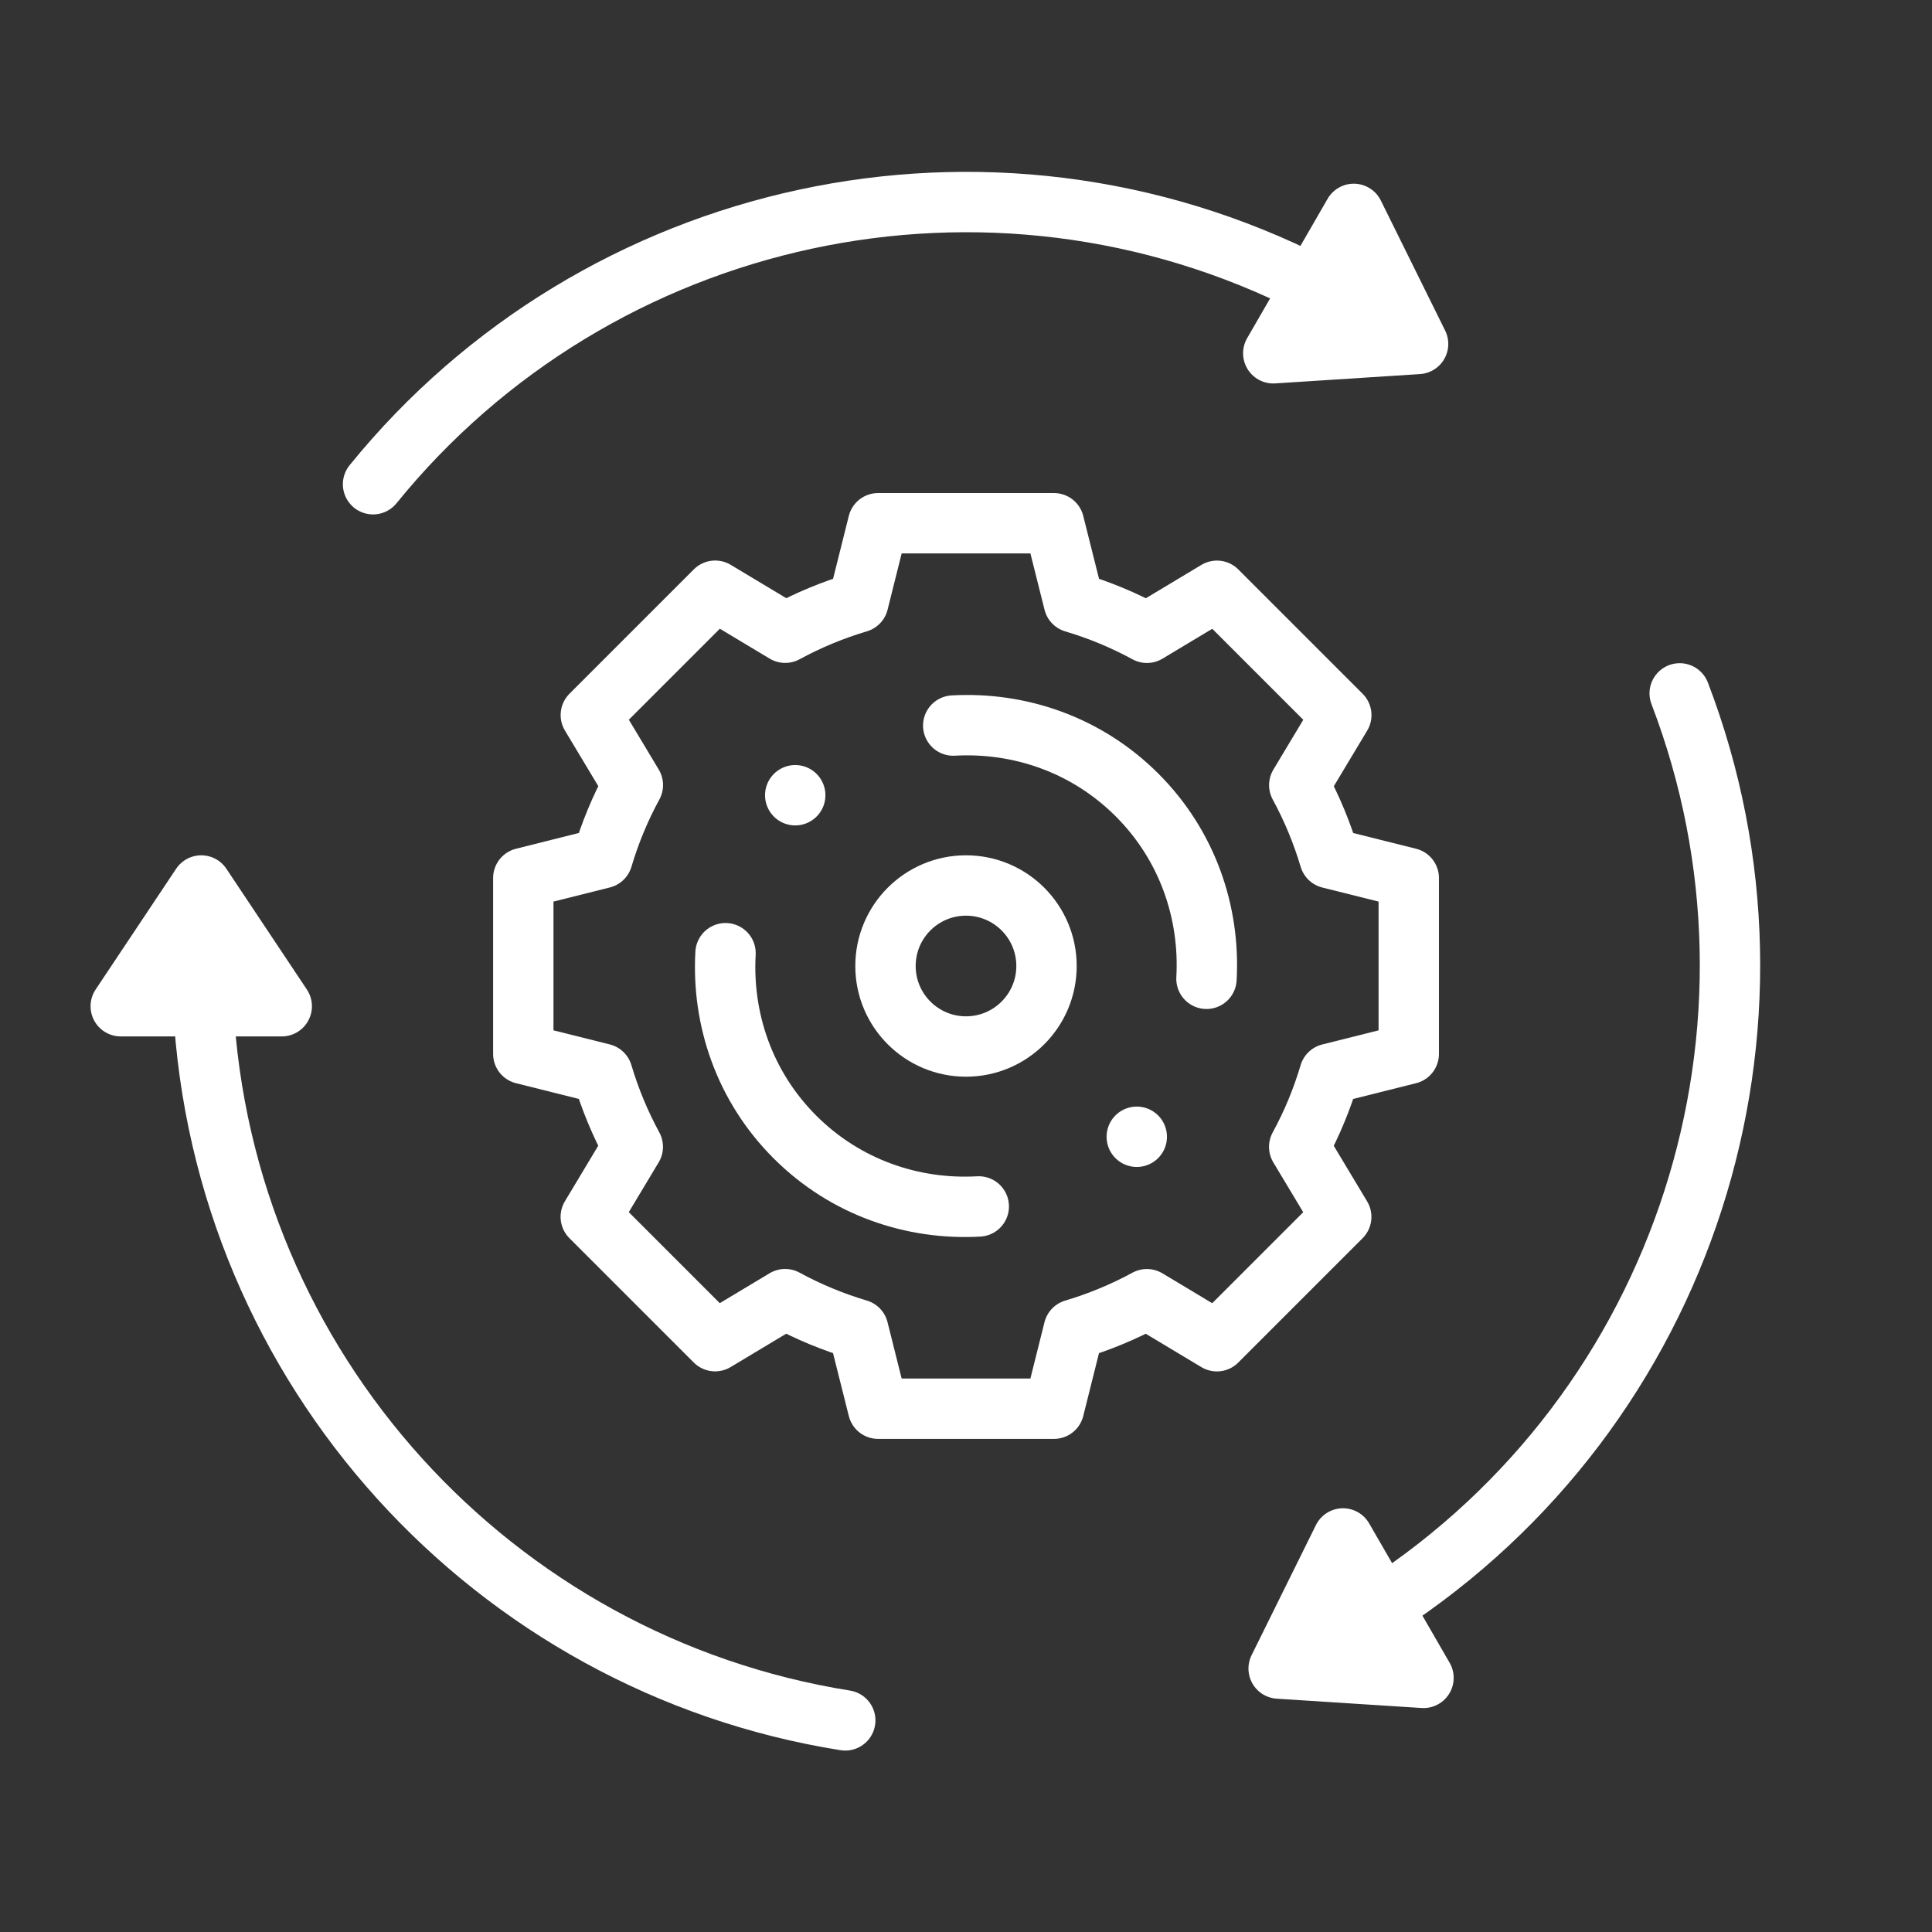
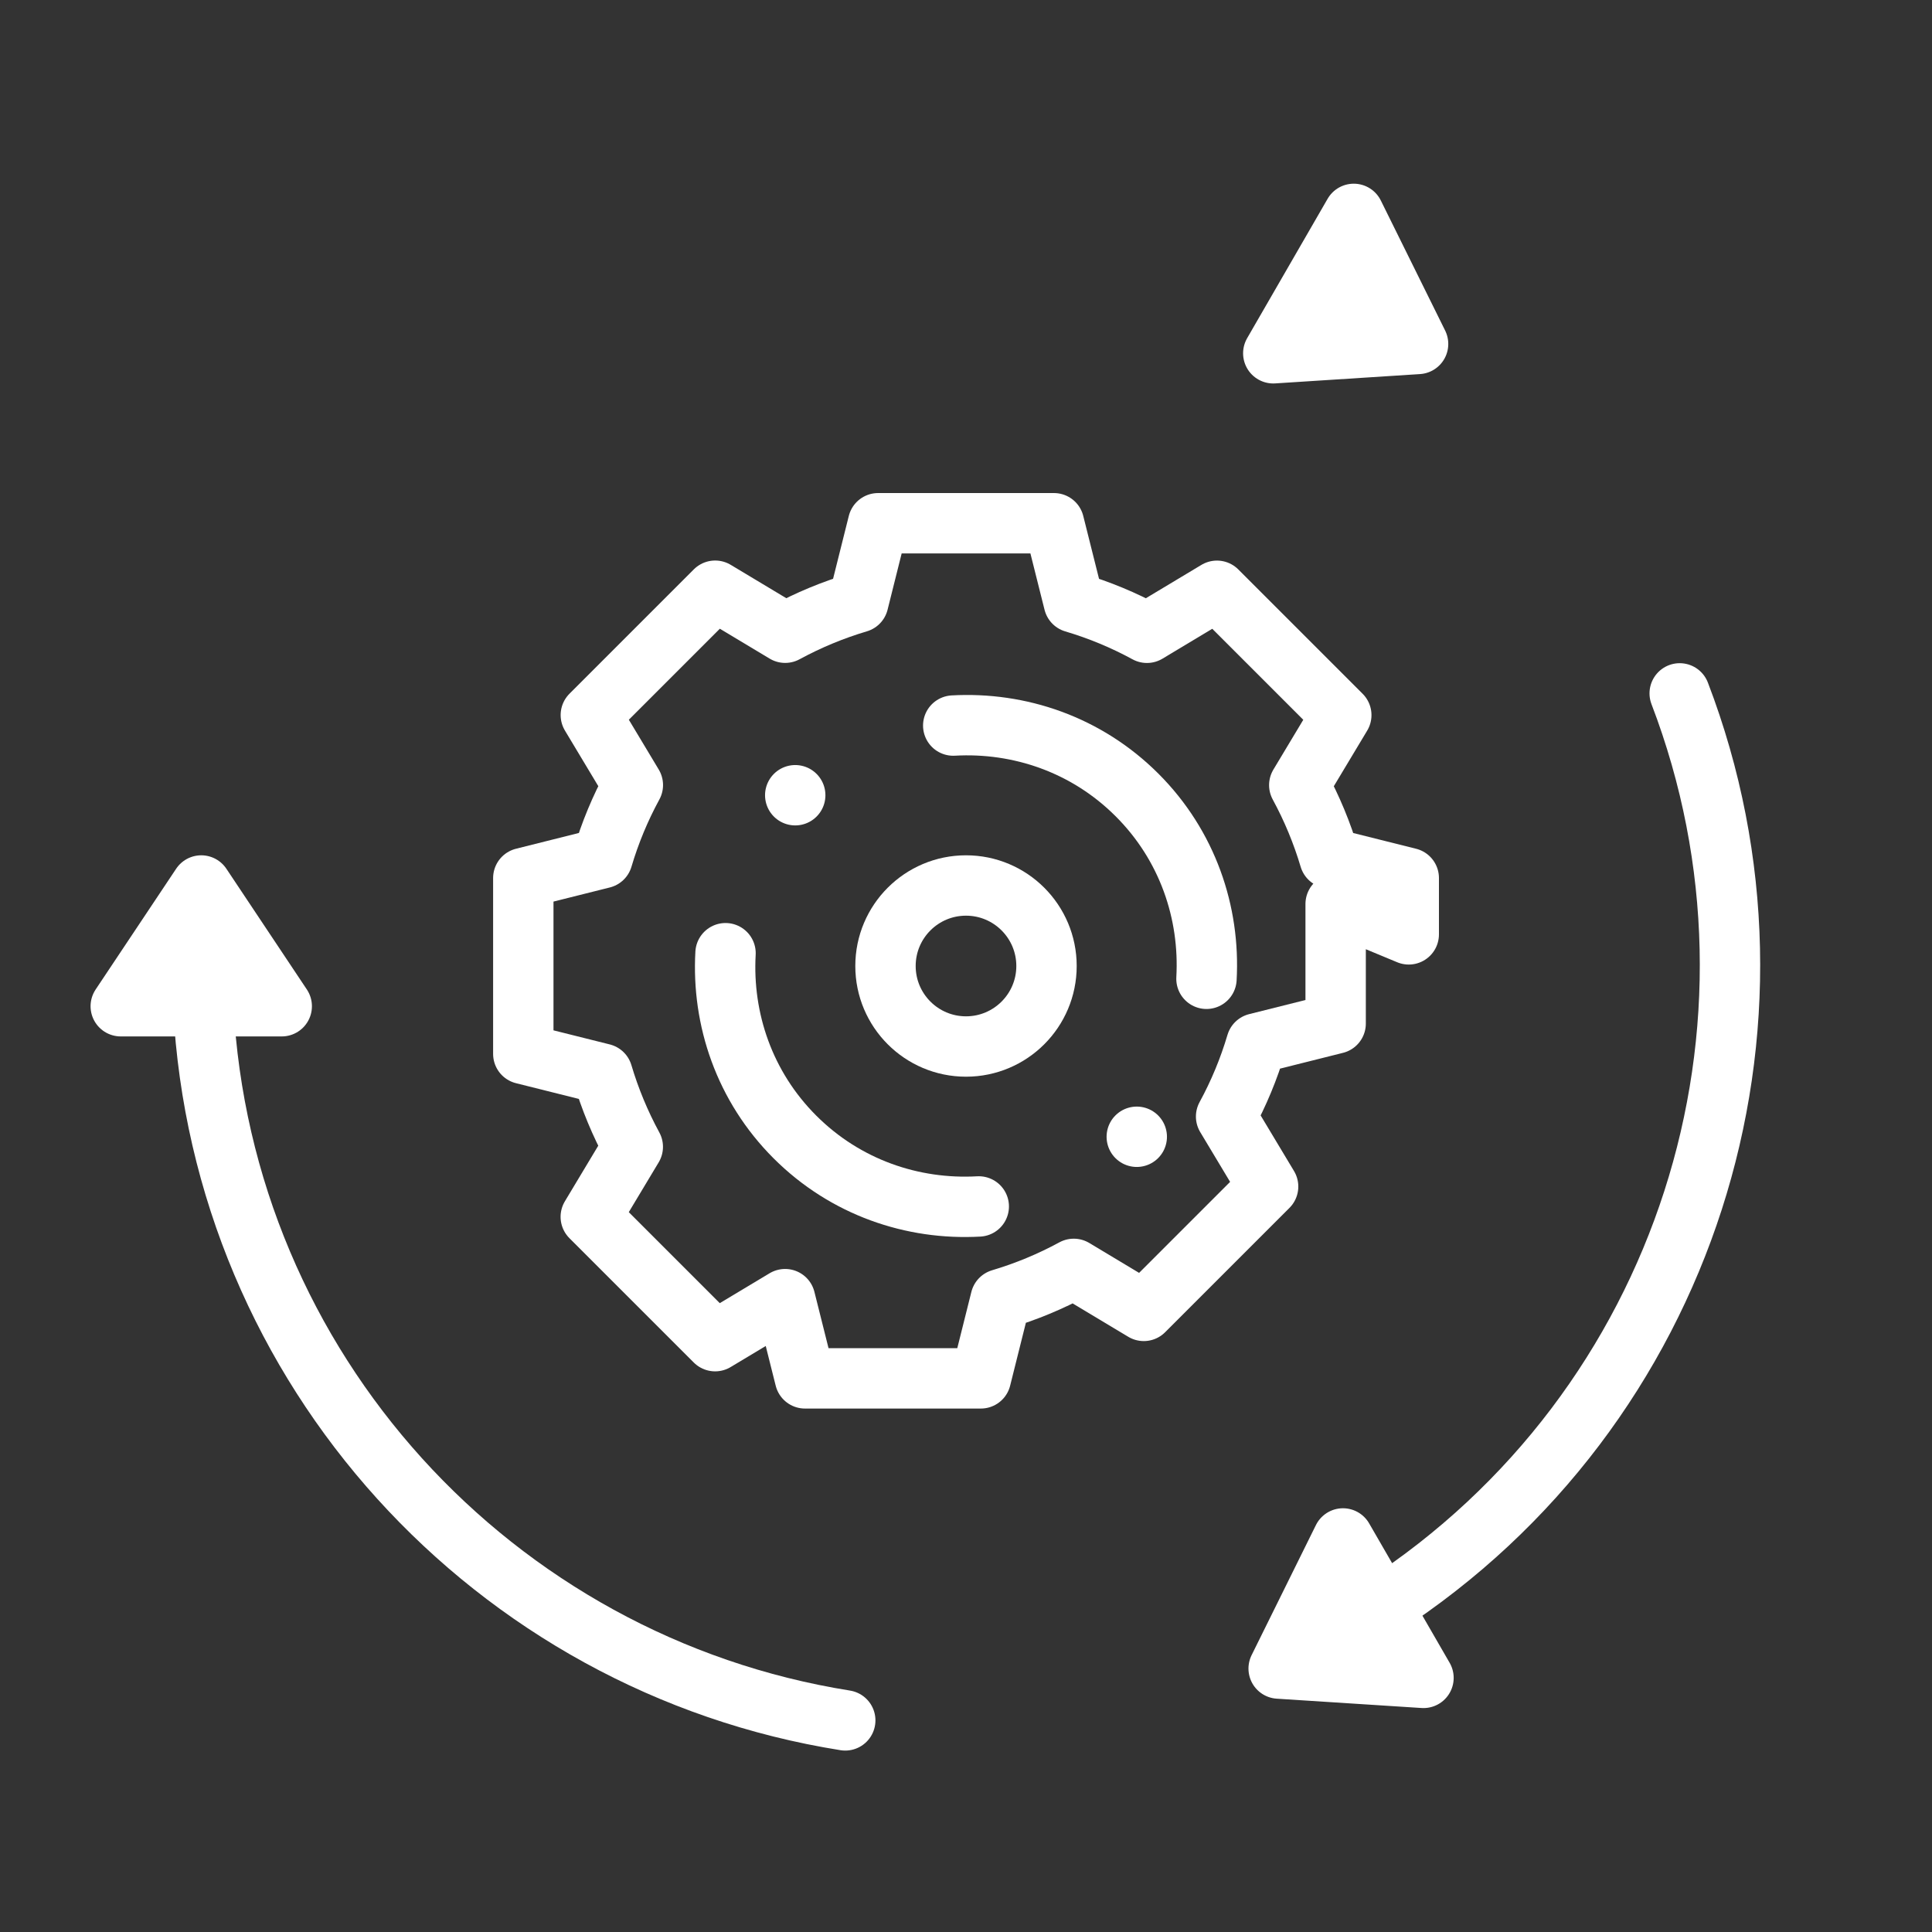
<svg xmlns="http://www.w3.org/2000/svg" id="uuid-e6d69726-5e5f-476a-912a-90f9c515c177" data-name="Ebene 2" width="64" height="64" viewBox="0 0 64 64">
  <rect x="0" y="0" width="64" height="64" fill="#333333" stroke="none" />
  <defs>
    <style>
      .uuid-88456e21-9c3b-4e94-882e-5cbaebf20d90, .uuid-d7757acc-33df-42f6-8f0b-8d571ea32049 {
        fill: none;
      }

      .uuid-06675153-8cc3-49b4-b8b1-ff23a8467c69 {
        fill: #fff;
      }

      .uuid-06675153-8cc3-49b4-b8b1-ff23a8467c69, .uuid-d7757acc-33df-42f6-8f0b-8d571ea32049 {
        stroke: #fff;
        stroke-linecap: round;
        stroke-linejoin: round;
        stroke-width: 2px;
      }
    </style>
  </defs>
  <g id="uuid-5937c24a-c11a-4b85-9897-33a0f8dc5e15" data-name="Ebene 1">
    <g id="uuid-dbb3acf7-72bd-467c-bf15-79410ddb1f1a" data-name="babiel-icon-automation">
      <rect class="uuid-88456e21-9c3b-4e94-882e-5cbaebf20d90" width="64" height="64" />
      <g>
        <g>
-           <path class="uuid-d7757acc-33df-42f6-8f0b-8d571ea32049" d="M46.667,30.952v-1.866l-2.622-.656c-.25-.84-.586-1.651-1.005-2.422l1.392-2.319-4.119-4.119-2.319,1.392c-.771-.42-1.582-.756-2.422-1.005l-.658-2.624h-5.826l-.656,2.622c-.84,.25-1.651,.586-2.422,1.005l-2.319-1.392-4.119,4.119,1.392,2.319c-.42,.771-.756,1.582-1.005,2.422l-2.624,.658v5.826l2.622,.656c.25,.84,.586,1.651,1.005,2.422l-1.392,2.319,4.119,4.119,2.319-1.392c.771,.42,1.582,.756,2.422,1.005l.658,2.624h5.826l.656-2.622c.84-.25,1.651-.586,2.422-1.005l2.319,1.392,4.119-4.119-1.392-2.319c.42-.771,.756-1.582,1.005-2.422l2.624-.658v-3.961Z" />
+           <path class="uuid-d7757acc-33df-42f6-8f0b-8d571ea32049" d="M46.667,30.952v-1.866l-2.622-.656c-.25-.84-.586-1.651-1.005-2.422l1.392-2.319-4.119-4.119-2.319,1.392c-.771-.42-1.582-.756-2.422-1.005l-.658-2.624h-5.826l-.656,2.622c-.84,.25-1.651,.586-2.422,1.005l-2.319-1.392-4.119,4.119,1.392,2.319c-.42,.771-.756,1.582-1.005,2.422l-2.624,.658v5.826l2.622,.656c.25,.84,.586,1.651,1.005,2.422l-1.392,2.319,4.119,4.119,2.319-1.392l.658,2.624h5.826l.656-2.622c.84-.25,1.651-.586,2.422-1.005l2.319,1.392,4.119-4.119-1.392-2.319c.42-.771,.756-1.582,1.005-2.422l2.624-.658v-3.961Z" />
          <circle class="uuid-d7757acc-33df-42f6-8f0b-8d571ea32049" cx="32" cy="32" r="2.667" />
          <line class="uuid-d7757acc-33df-42f6-8f0b-8d571ea32049" x1="26.343" y1="26.343" x2="26.343" y2="26.343" />
          <line class="uuid-d7757acc-33df-42f6-8f0b-8d571ea32049" x1="37.657" y1="37.657" x2="37.657" y2="37.657" />
          <path class="uuid-d7757acc-33df-42f6-8f0b-8d571ea32049" d="M24.034,31.576c-.123,2.19,.626,4.416,2.3,6.089s3.9,2.423,6.089,2.3" />
          <path class="uuid-d7757acc-33df-42f6-8f0b-8d571ea32049" d="M39.966,32.424c.123-2.19-.626-4.416-2.3-6.089-1.674-1.674-3.9-2.423-6.089-2.3" />
        </g>
        <polygon class="uuid-06675153-8cc3-49b4-b8b1-ff23a8467c69" points="9.333 33.333 6.667 29.333 4 33.333 9.333 33.333" />
        <path class="uuid-d7757acc-33df-42f6-8f0b-8d571ea32049" d="M6.734,33.333c.627,12.021,9.616,21.802,21.266,23.657" />
        <polygon class="uuid-06675153-8cc3-49b4-b8b1-ff23a8467c69" points="44.488 50.963 42.357 55.273 47.155 55.582 44.488 50.963" />
        <path class="uuid-d7757acc-33df-42f6-8f0b-8d571ea32049" d="M45.788,53.214c10.096-6.554,14.073-19.229,9.854-30.245" />
        <polygon class="uuid-06675153-8cc3-49b4-b8b1-ff23a8467c69" points="42.179 11.703 46.976 11.394 44.845 7.085 42.179 11.703" />
-         <path class="uuid-d7757acc-33df-42f6-8f0b-8d571ea32049" d="M43.478,9.452c-10.724-5.467-23.689-2.573-31.12,6.589" />
      </g>
    </g>
  </g>
</svg>